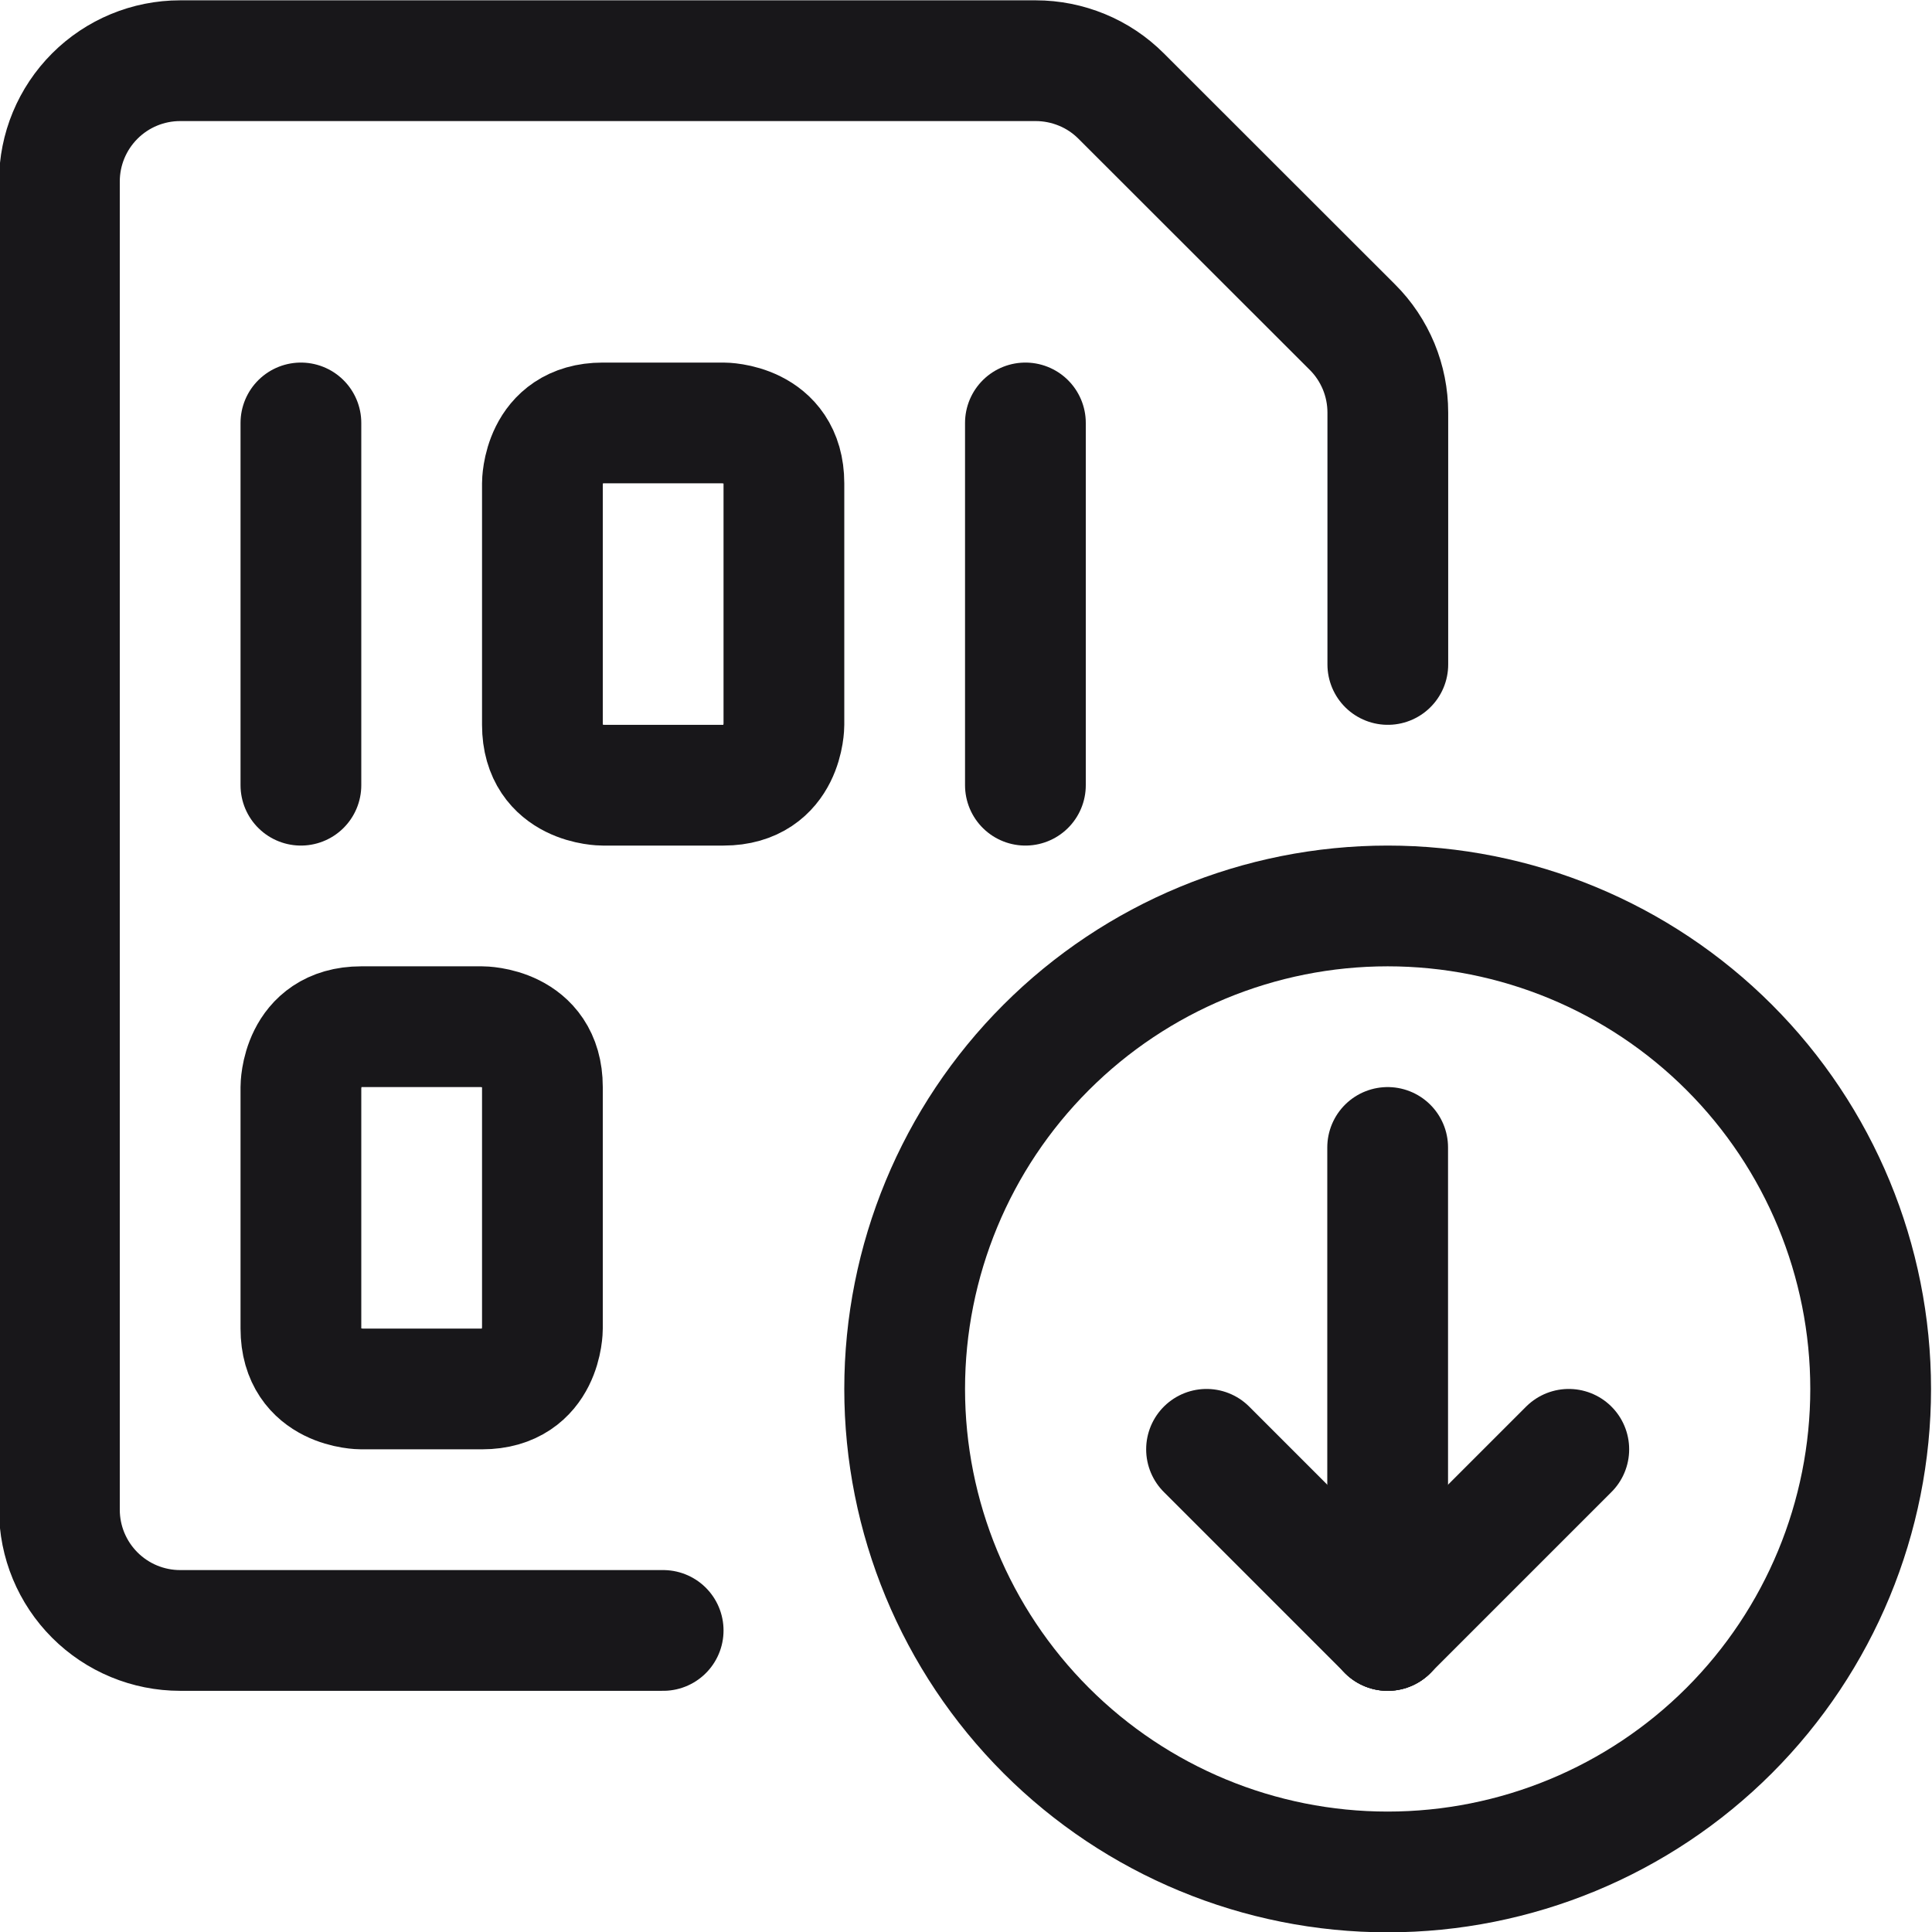
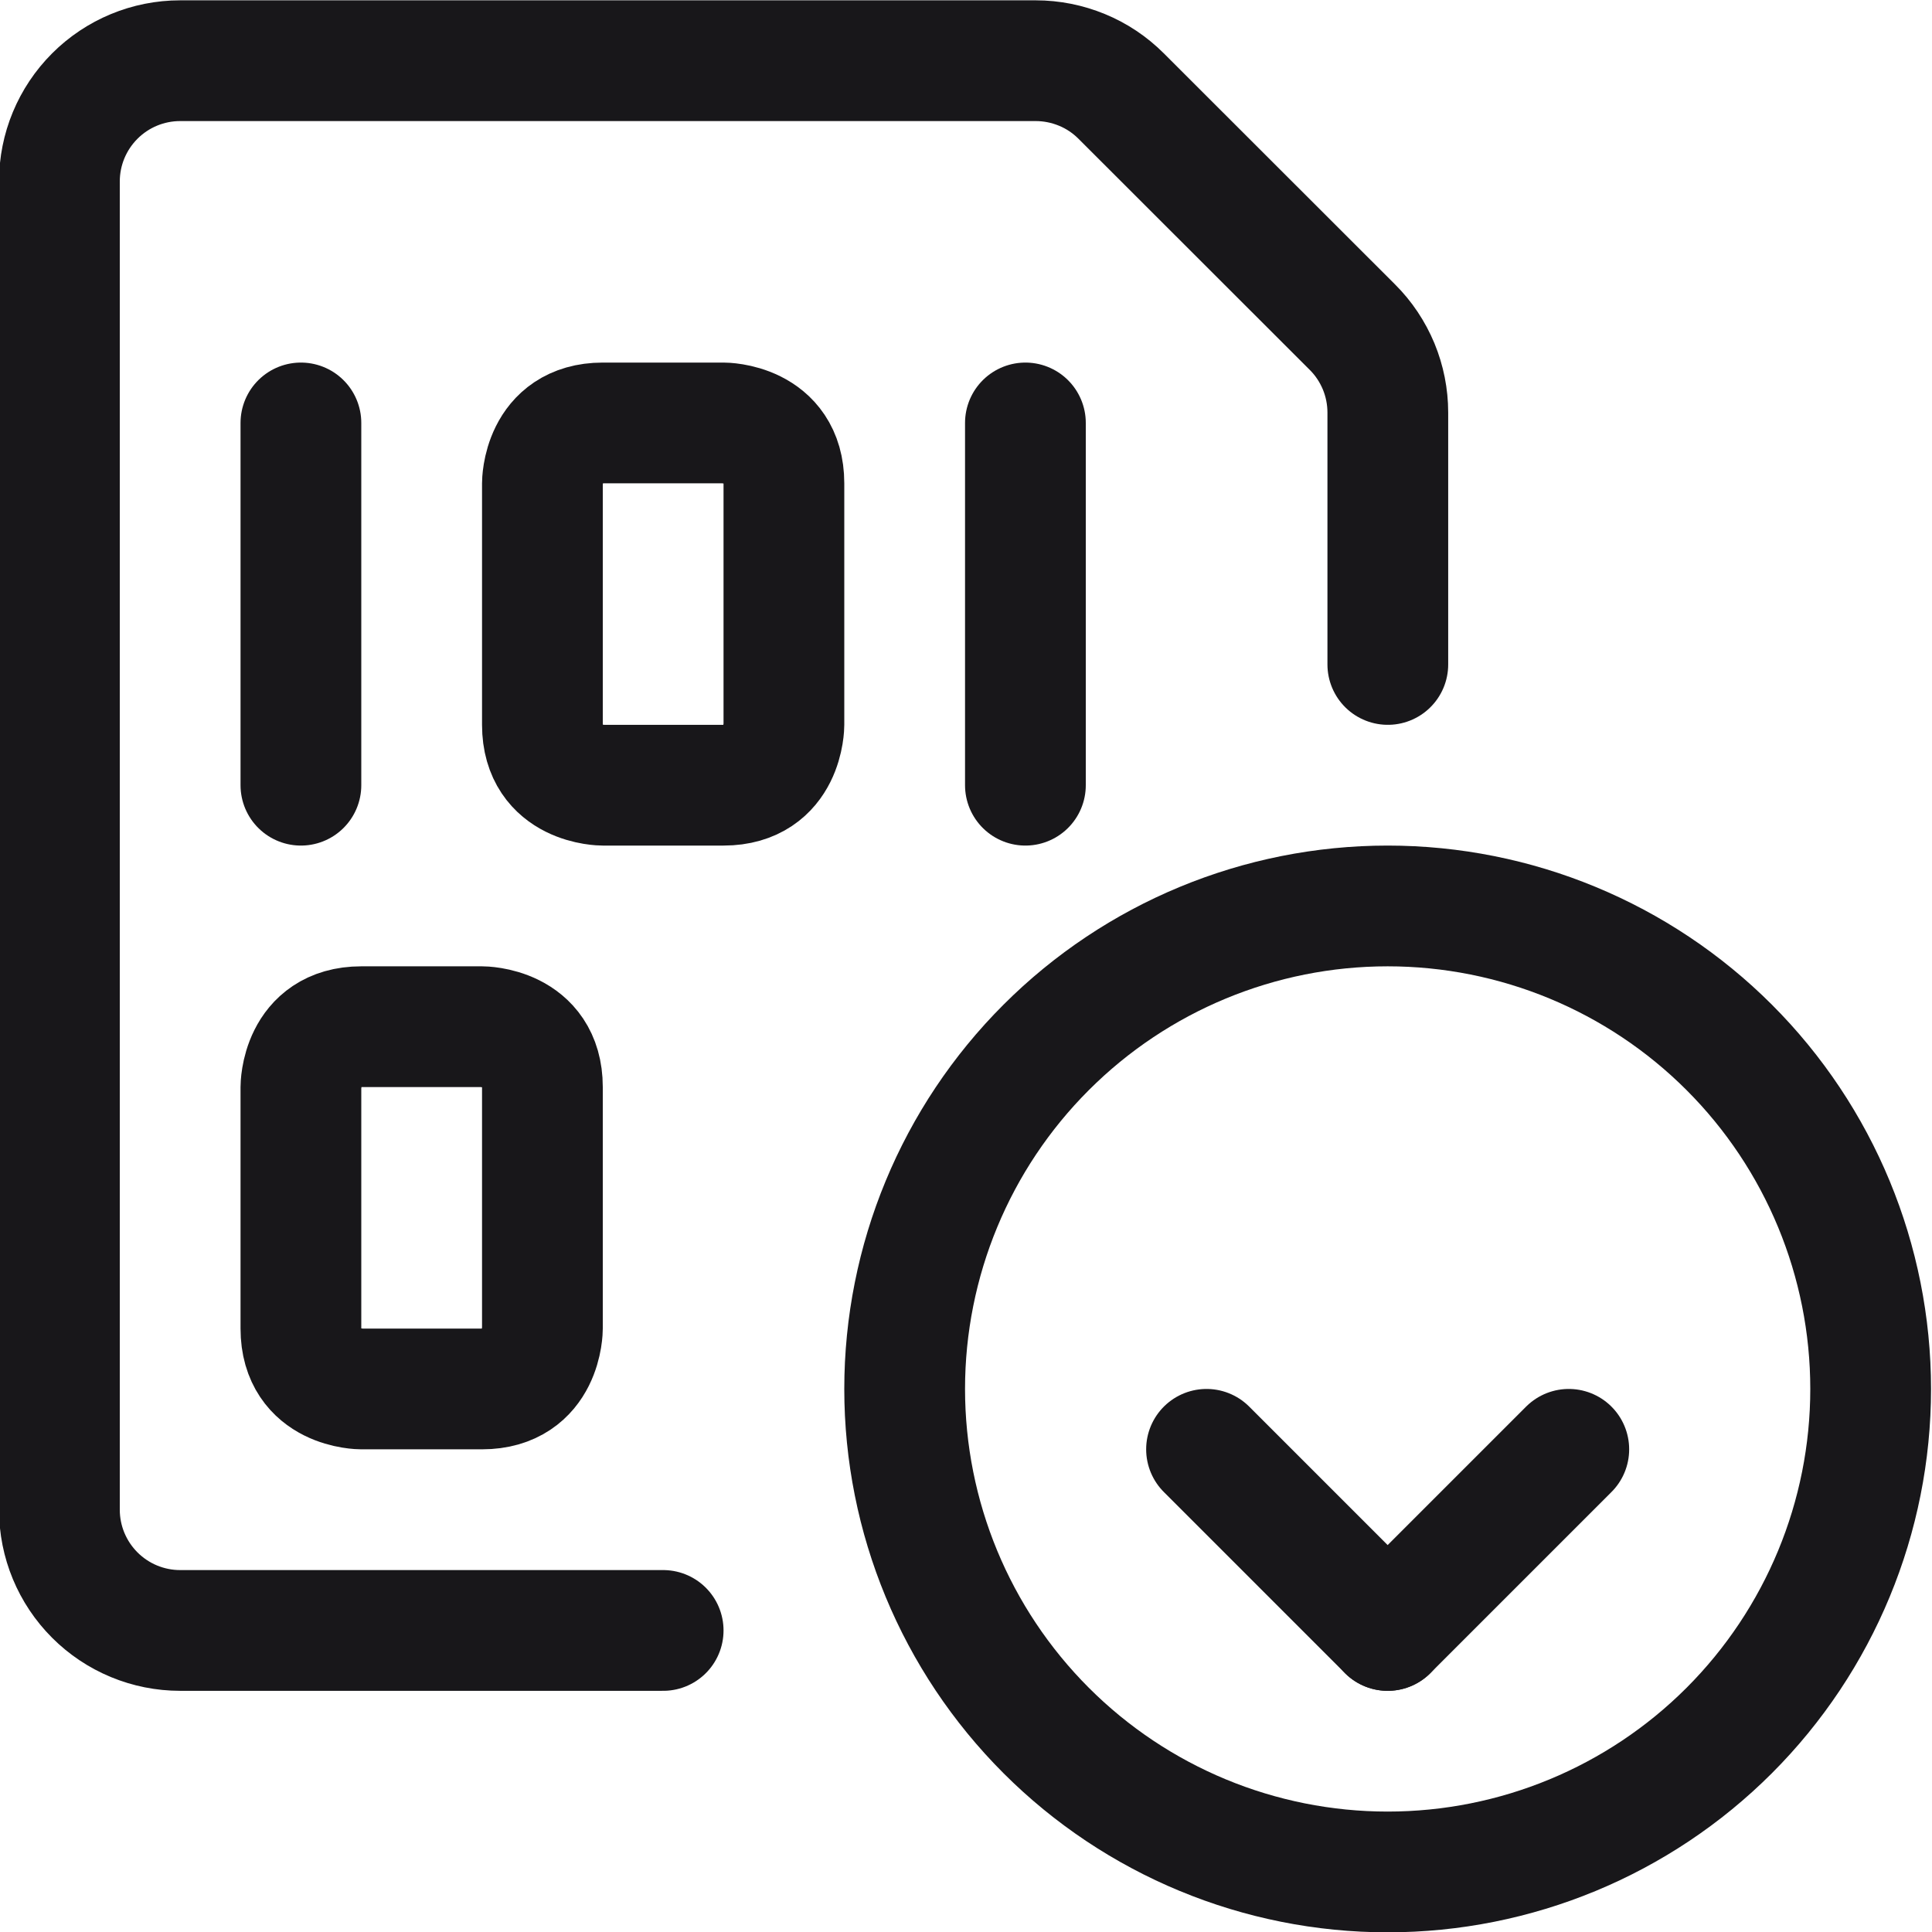
<svg xmlns="http://www.w3.org/2000/svg" width="24" height="24" viewBox="0 0 24 24" fill="none">
  <g clip-path="url(#clip0_1710_20863)">
    <path d="M11.238 17.254C11.238 18.845 11.87 20.371 12.996 21.497C14.121 22.622 15.647 23.254 17.238 23.254C18.83 23.254 20.356 22.622 21.481 21.497C22.606 20.371 23.238 18.845 23.238 17.254C23.238 15.663 22.606 14.136 21.481 13.011C20.356 11.886 18.83 11.254 17.238 11.254C15.647 11.254 14.121 11.886 12.996 13.011C11.87 14.136 11.238 15.663 11.238 17.254Z" stroke="#18171A" stroke-width="1.5" stroke-linecap="round" stroke-linejoin="round" />
-     <path d="M17.238 14.254V20.254" stroke="#18171A" stroke-width="1.5" stroke-linecap="round" stroke-linejoin="round" />
    <path d="M17.238 20.254L14.988 18.004" stroke="#18171A" stroke-width="1.5" stroke-linecap="round" stroke-linejoin="round" />
    <path d="M17.238 20.254L19.488 18.004" stroke="#18171A" stroke-width="1.5" stroke-linecap="round" stroke-linejoin="round" />
    <path d="M8.238 20.254H2.238C1.84 20.254 1.459 20.096 1.178 19.815C0.896 19.533 0.738 19.152 0.738 18.754V2.254C0.738 1.856 0.896 1.475 1.178 1.193C1.459 0.912 1.84 0.754 2.238 0.754H12.866C13.063 0.754 13.258 0.793 13.44 0.868C13.623 0.943 13.788 1.054 13.927 1.193L16.8 4.064C16.94 4.203 17.05 4.369 17.126 4.551C17.201 4.733 17.24 4.928 17.24 5.125V8.254" stroke="#18171A" stroke-width="1.5" stroke-linecap="round" stroke-linejoin="round" />
    <path d="M7.488 5.254H8.988C8.988 5.254 9.738 5.254 9.738 6.004V9.004C9.738 9.004 9.738 9.754 8.988 9.754H7.488C7.488 9.754 6.738 9.754 6.738 9.004V6.004C6.738 6.004 6.738 5.254 7.488 5.254Z" stroke="#18171A" stroke-width="1.5" stroke-linecap="round" stroke-linejoin="round" />
    <path d="M3.738 5.254V9.754" stroke="#18171A" stroke-width="1.5" stroke-linecap="round" stroke-linejoin="round" />
    <path d="M12.738 5.254V9.754" stroke="#18171A" stroke-width="1.5" stroke-linecap="round" stroke-linejoin="round" />
    <path d="M4.488 12.754H5.988C5.988 12.754 6.738 12.754 6.738 13.504V16.504C6.738 16.504 6.738 17.254 5.988 17.254H4.488C4.488 17.254 3.738 17.254 3.738 16.504V13.504C3.738 13.504 3.738 12.754 4.488 12.754Z" stroke="#18171A" stroke-width="1.5" stroke-linecap="round" stroke-linejoin="round" />
  </g>
  <defs>
    <clipPath id="clip0_1710_20863">
      <rect width="24" height="24" fill="white" />
    </clipPath>
  </defs>
</svg>